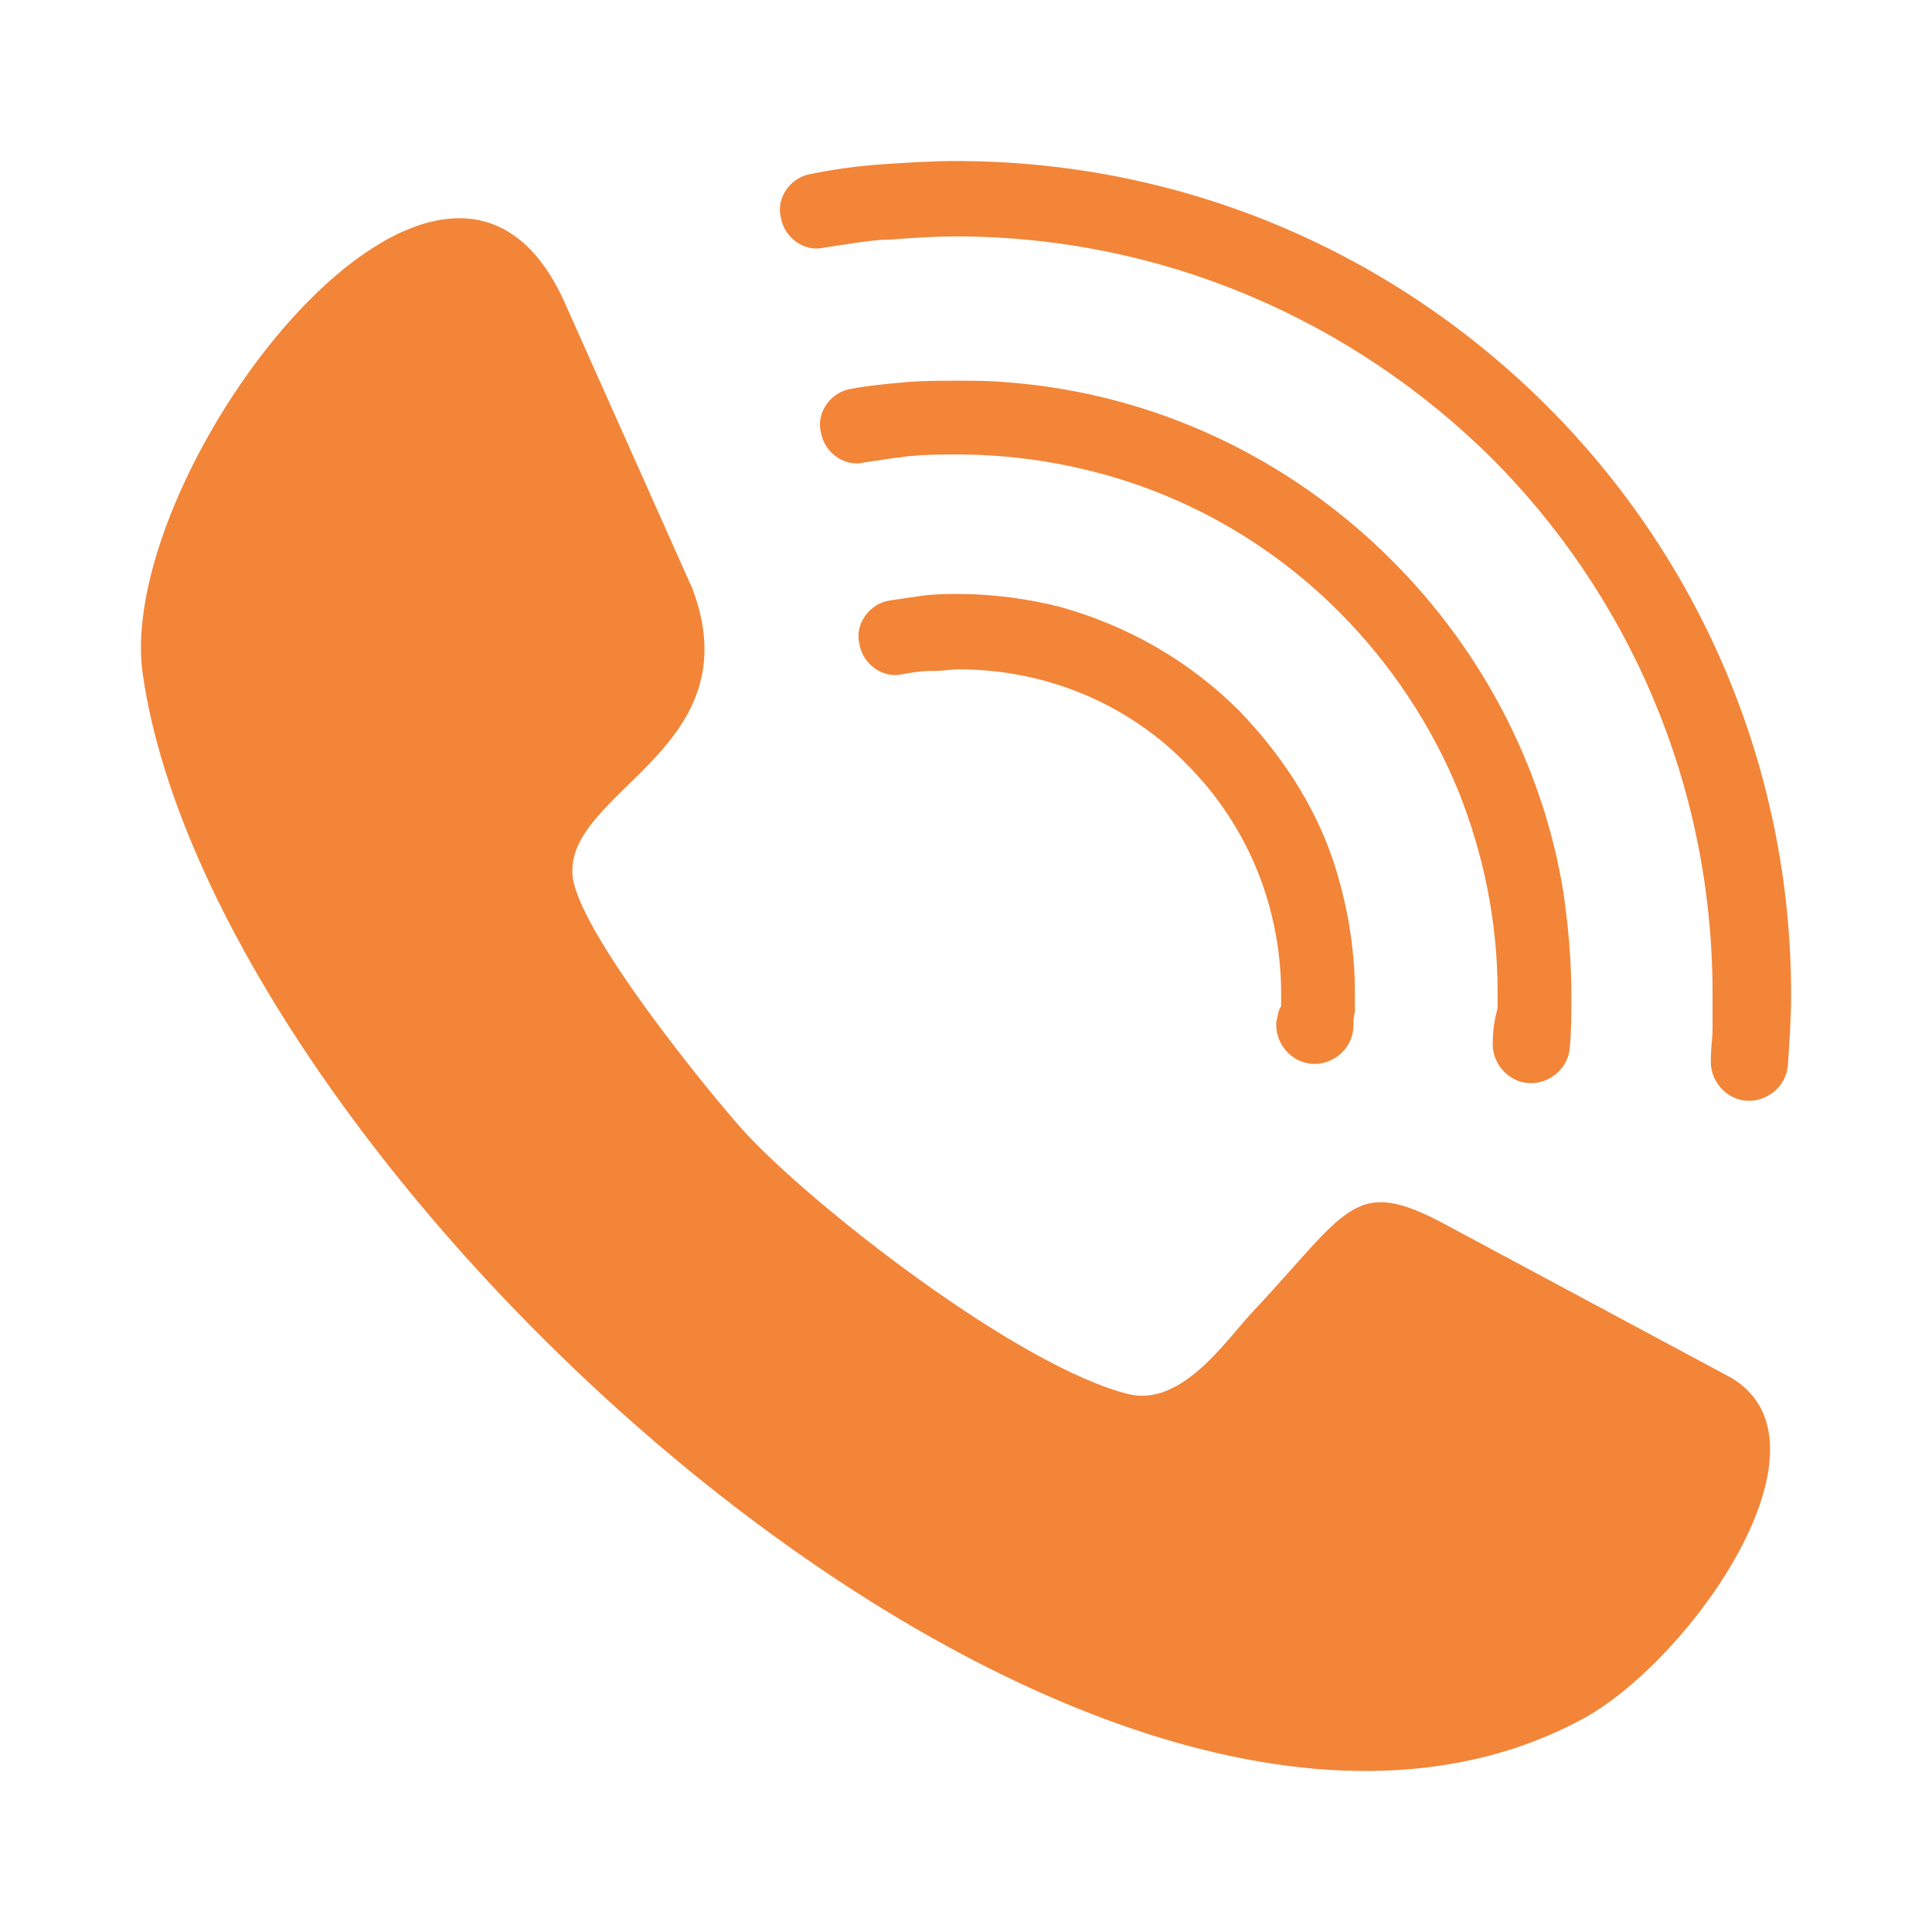
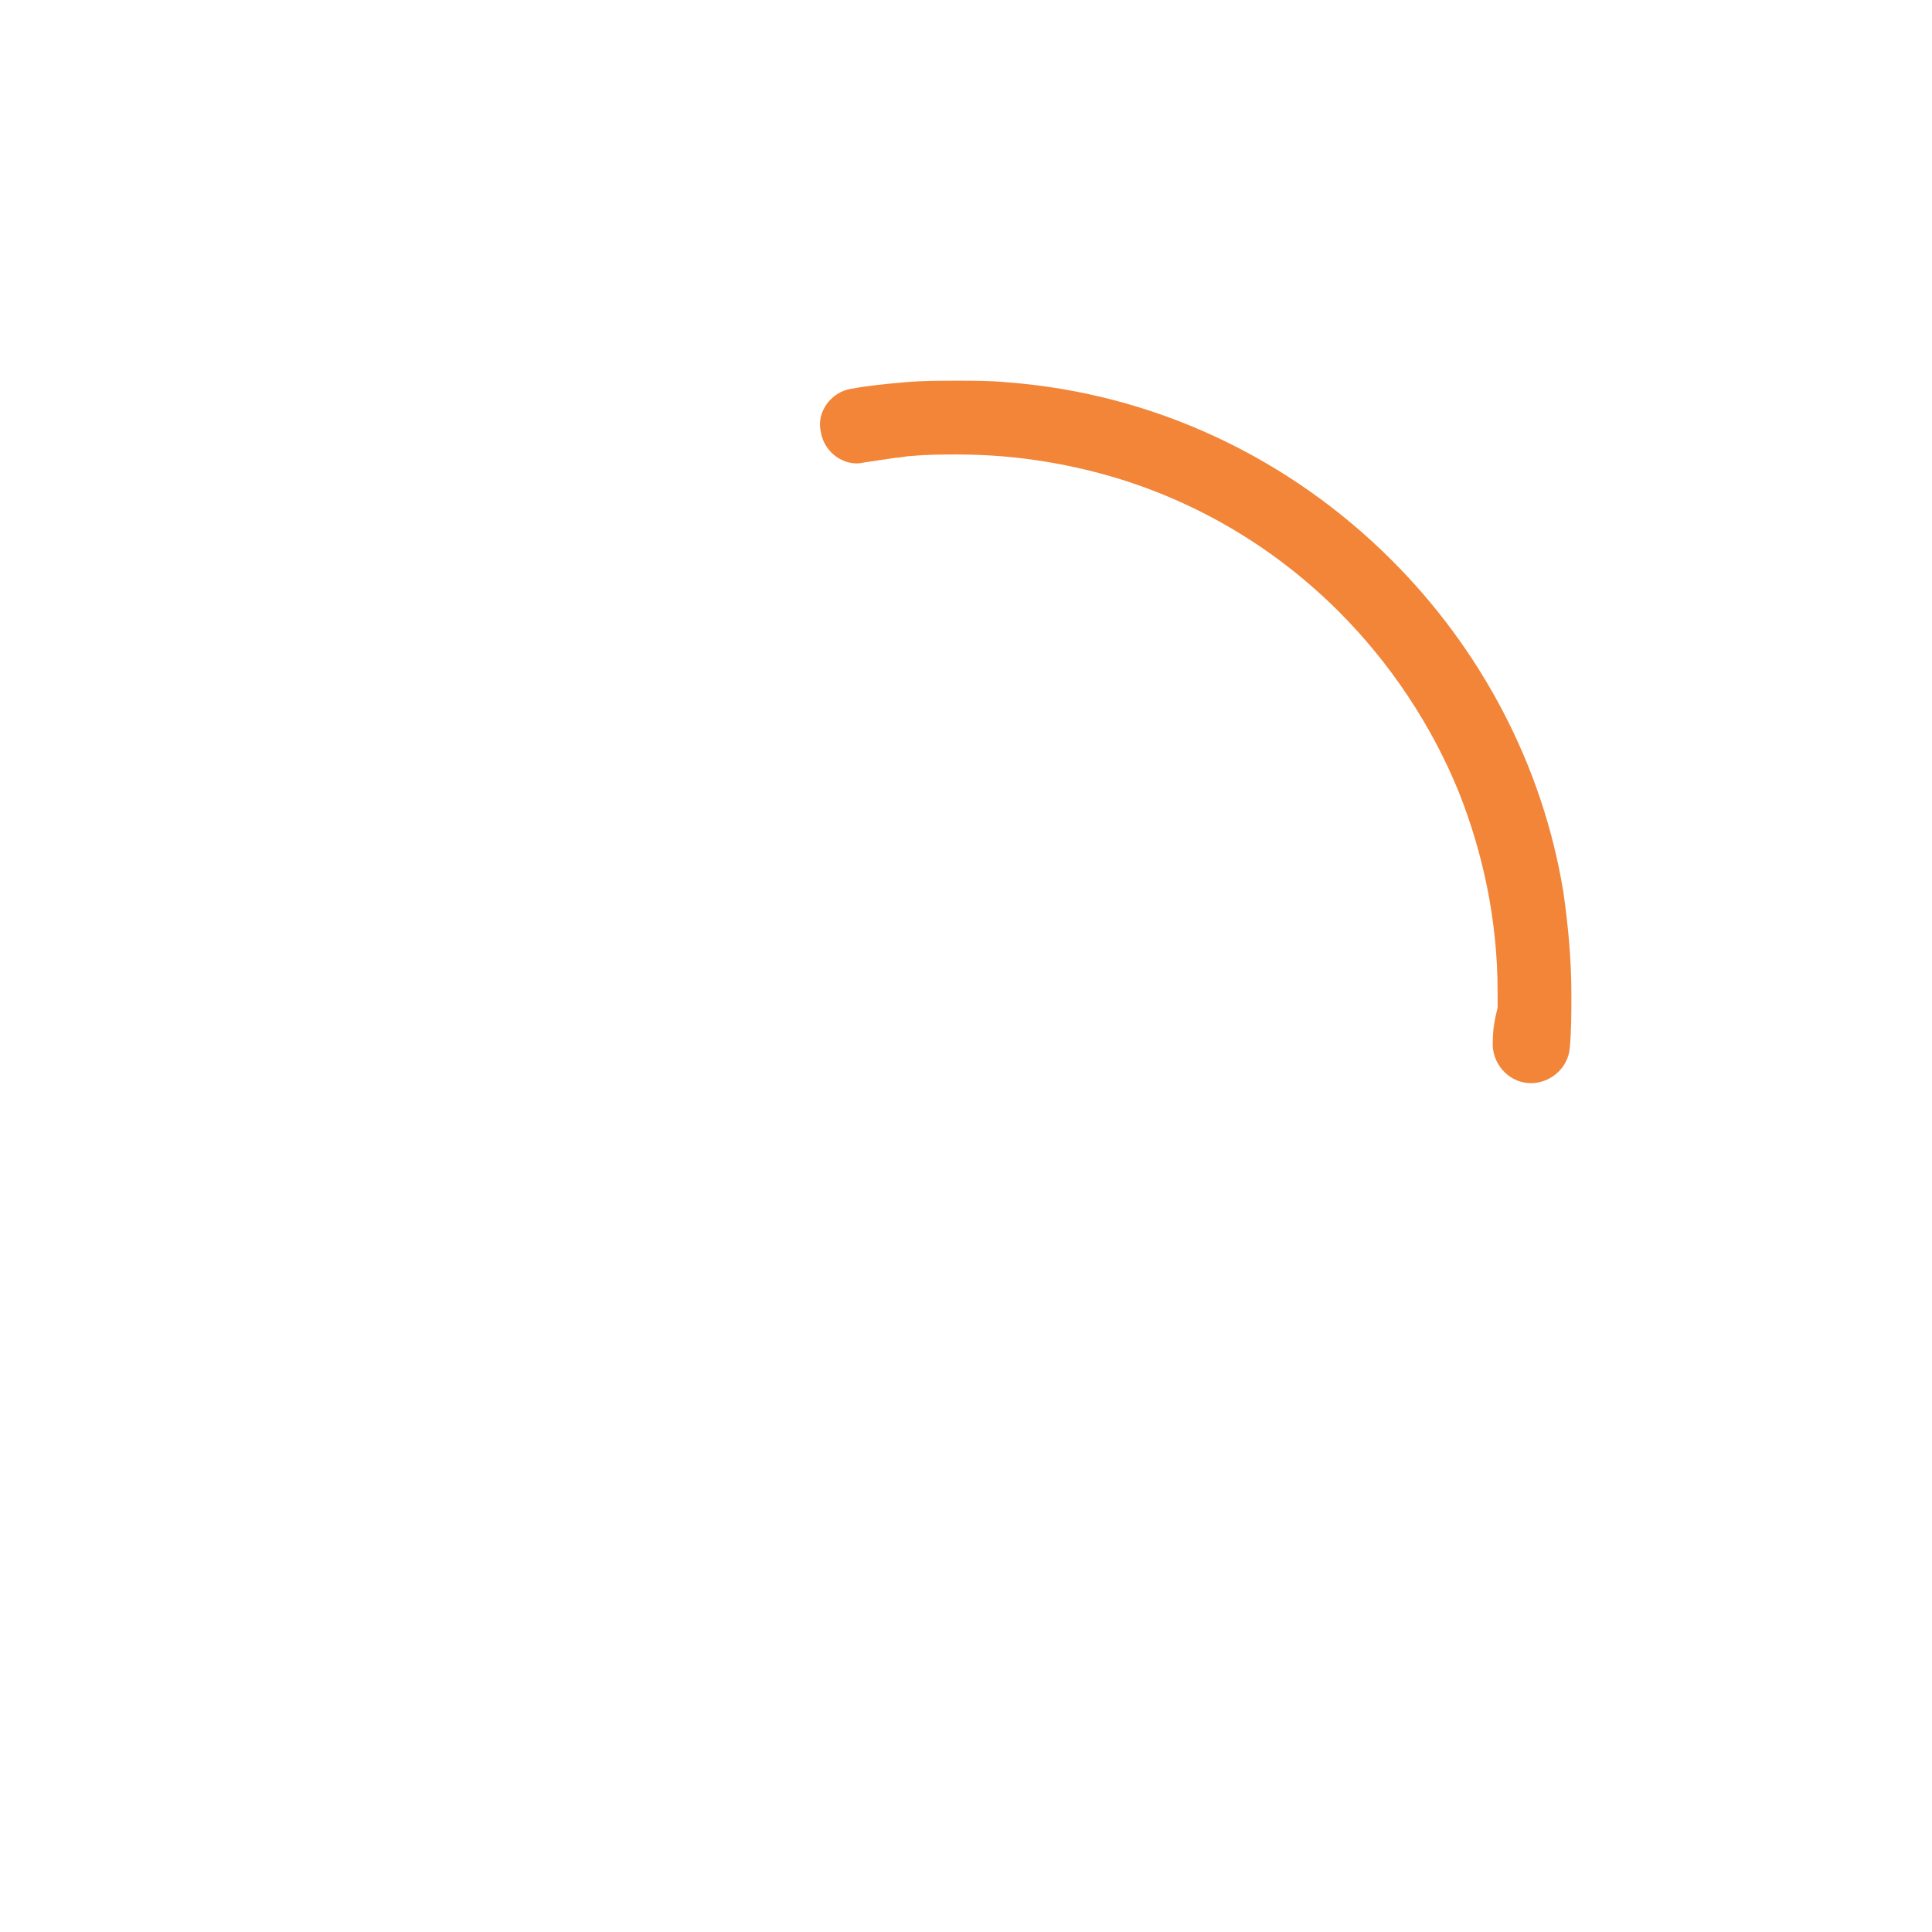
<svg xmlns="http://www.w3.org/2000/svg" xml:space="preserve" width="2.54mm" height="2.54mm" version="1.1" style="shape-rendering:geometricPrecision; text-rendering:geometricPrecision; image-rendering:optimizeQuality; fill-rule:evenodd; clip-rule:evenodd" viewBox="0 0 254 254">
  <defs>
    <style type="text/css">
   
    .fil0 {fill:#F28538;fill-rule:nonzero}
   
  </style>
  </defs>
  <g id="Camada_x0020_1">
    <g id="_2058073872">
-       <path class="fil0" d="M167.8 134.38c-0.21,2.74 1.9,5.27 4.64,5.48 2.74,0.21 5.27,-1.89 5.48,-4.63 0,-0.64 0,-1.27 0.21,-2.32 0,-1.06 0,-1.69 0,-2.32 0,-6.12 -1.05,-12.02 -2.95,-17.71 -2.53,-7.38 -6.96,-13.92 -12.23,-19.4 -6.53,-6.53 -14.55,-11.17 -23.61,-13.7 -4.22,-1.06 -8.86,-1.69 -13.28,-1.69 -1.48,0 -2.96,0 -4.64,0.21 -1.48,0.21 -2.95,0.42 -4.43,0.64 -2.74,0.42 -4.64,3.16 -4.01,5.69 0.43,2.74 3.17,4.64 5.7,4 1.26,-0.21 2.32,-0.42 3.58,-0.42 0.21,0 0.42,0 0.63,0 1.06,0 2.11,-0.21 3.17,-0.21 11.59,0 22.34,4.64 29.93,12.44 7.59,7.59 12.23,17.92 12.44,29.51l0 0.43c0,0.84 0,1.47 0,1.89 -0.42,0.64 -0.42,1.27 -0.63,2.11z" />
      <path class="fil0" d="M196.26 136.91c-0.21,2.74 1.9,5.27 4.64,5.48 2.74,0.21 5.27,-1.89 5.48,-4.63 0.21,-2.32 0.21,-4.64 0.21,-6.96 0,-4.64 -0.42,-9.07 -1.05,-13.49 -2.74,-16.87 -10.96,-32.05 -22.56,-43.65 -13.28,-13.28 -30.99,-21.92 -50.6,-23.4 -2.11,-0.21 -4.43,-0.21 -6.54,-0.21 -2.31,0 -4.63,0 -6.95,0.21 -2.32,0.21 -4.64,0.42 -6.96,0.85 -2.74,0.42 -4.64,3.16 -4.01,5.69 0.43,2.74 3.17,4.64 5.7,4 1.47,-0.21 2.74,-0.42 4.21,-0.63 0.64,0 1.27,-0.21 1.9,-0.21 2.11,-0.21 4.22,-0.21 6.11,-0.21 7.17,0 13.92,1.05 20.46,2.95 11.38,3.37 21.5,9.49 29.72,17.71 6.75,6.75 12.23,14.97 15.81,23.82 3.17,8.02 5.06,16.87 5.06,26.15 0,0.63 0,1.47 0,2.1 -0.42,1.69 -0.63,2.96 -0.63,4.43z" />
-       <path class="fil0" d="M125.63 21.17c-3.16,0 -6.32,0.21 -9.48,0.42 -3.17,0.21 -6.33,0.63 -9.49,1.27 -2.74,0.42 -4.64,3.16 -4.01,5.69 0.43,2.74 3.17,4.64 5.7,4 1.47,-0.21 2.74,-0.42 4.21,-0.63 1.48,-0.21 2.95,-0.42 4.43,-0.42 2.95,-0.21 5.69,-0.42 8.64,-0.42 27.41,0 52.29,11.17 70.42,29.09 17.92,17.92 29.1,42.8 29.1,70.42 0,1.47 0,3.16 0,4.64 0,1.26 -0.22,2.53 -0.22,4 -0.21,2.74 1.9,5.27 4.64,5.48 2.74,0.21 5.27,-1.9 5.48,-4.64 0.22,-3.16 0.43,-6.32 0.43,-9.27 0,-30.15 -12.23,-57.56 -32.05,-77.37 -20.03,-20.03 -47.44,-32.26 -77.8,-32.26z" />
-       <path class="fil0" d="M227.68 181.18l-37.32 -20.02c-12.44,-6.75 -12.86,-2.32 -25.93,11.59 -3.17,3.38 -9.07,12.23 -16.03,10.54 -14.54,-3.58 -41.74,-24.87 -50.6,-34.57 -4.21,-4.64 -22.34,-26.78 -22.55,-33.94 -0.43,-10.97 23.61,-16.45 15.81,-37.32l-16.66 -37.32c-15.6,-35.84 -59.24,21.51 -55.66,48.28 9.28,65.99 125.03,172.67 189.54,137.46 14.34,-8.01 33.73,-36.05 19.4,-44.7z" />
    </g>
  </g>
</svg>